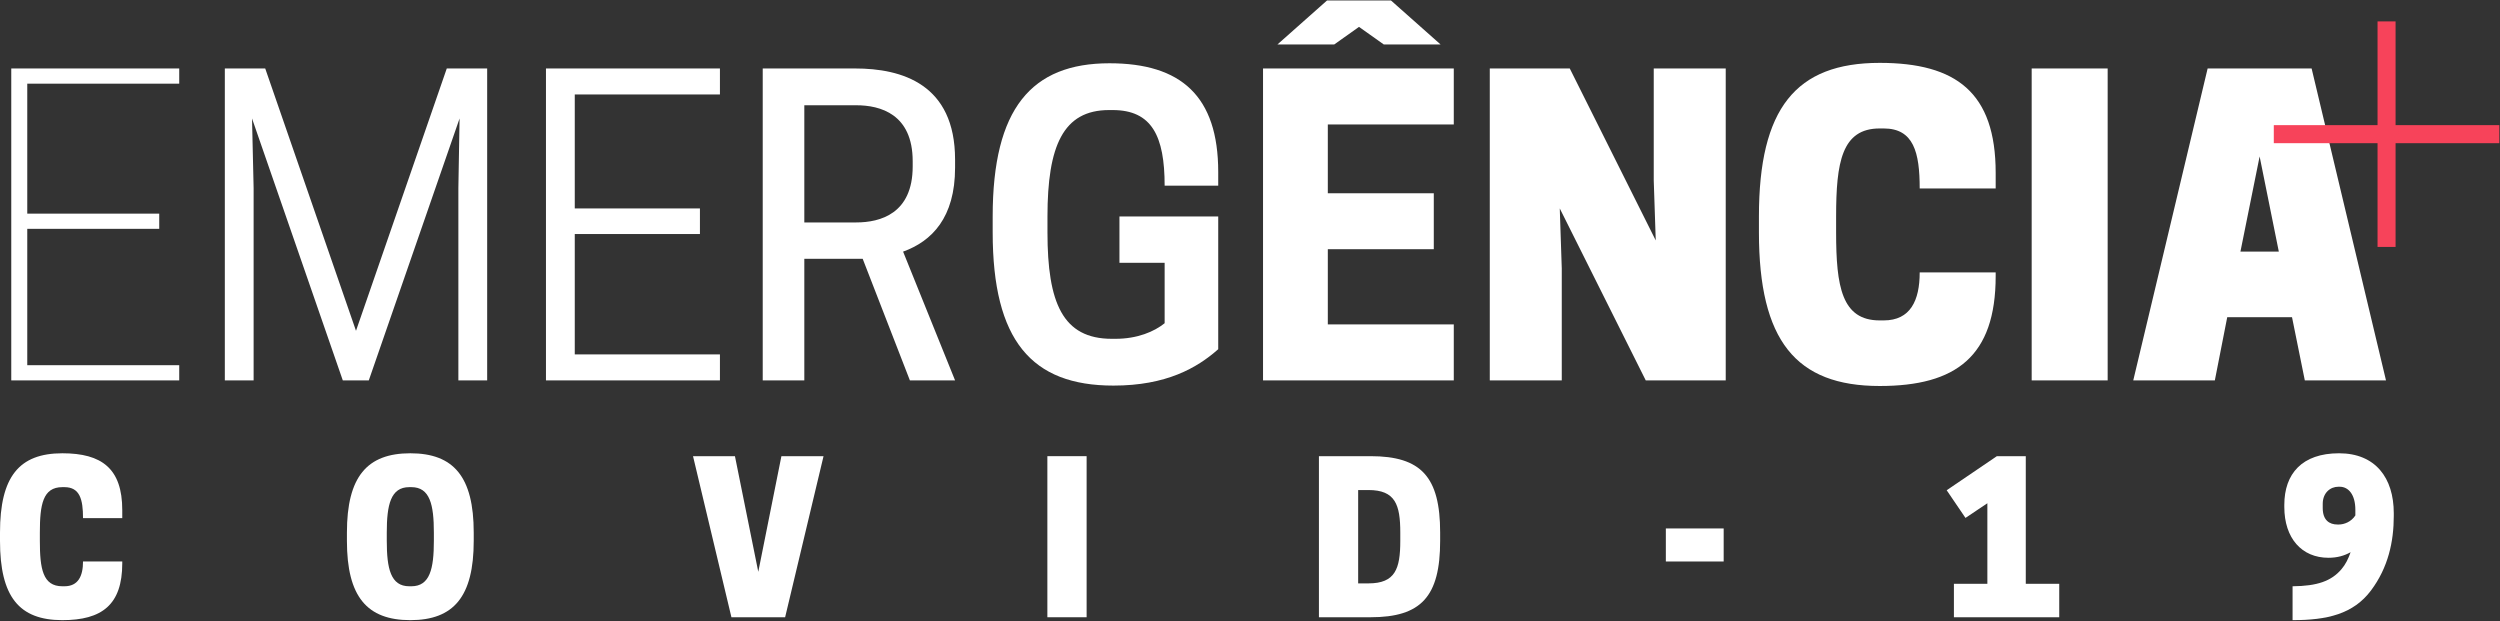
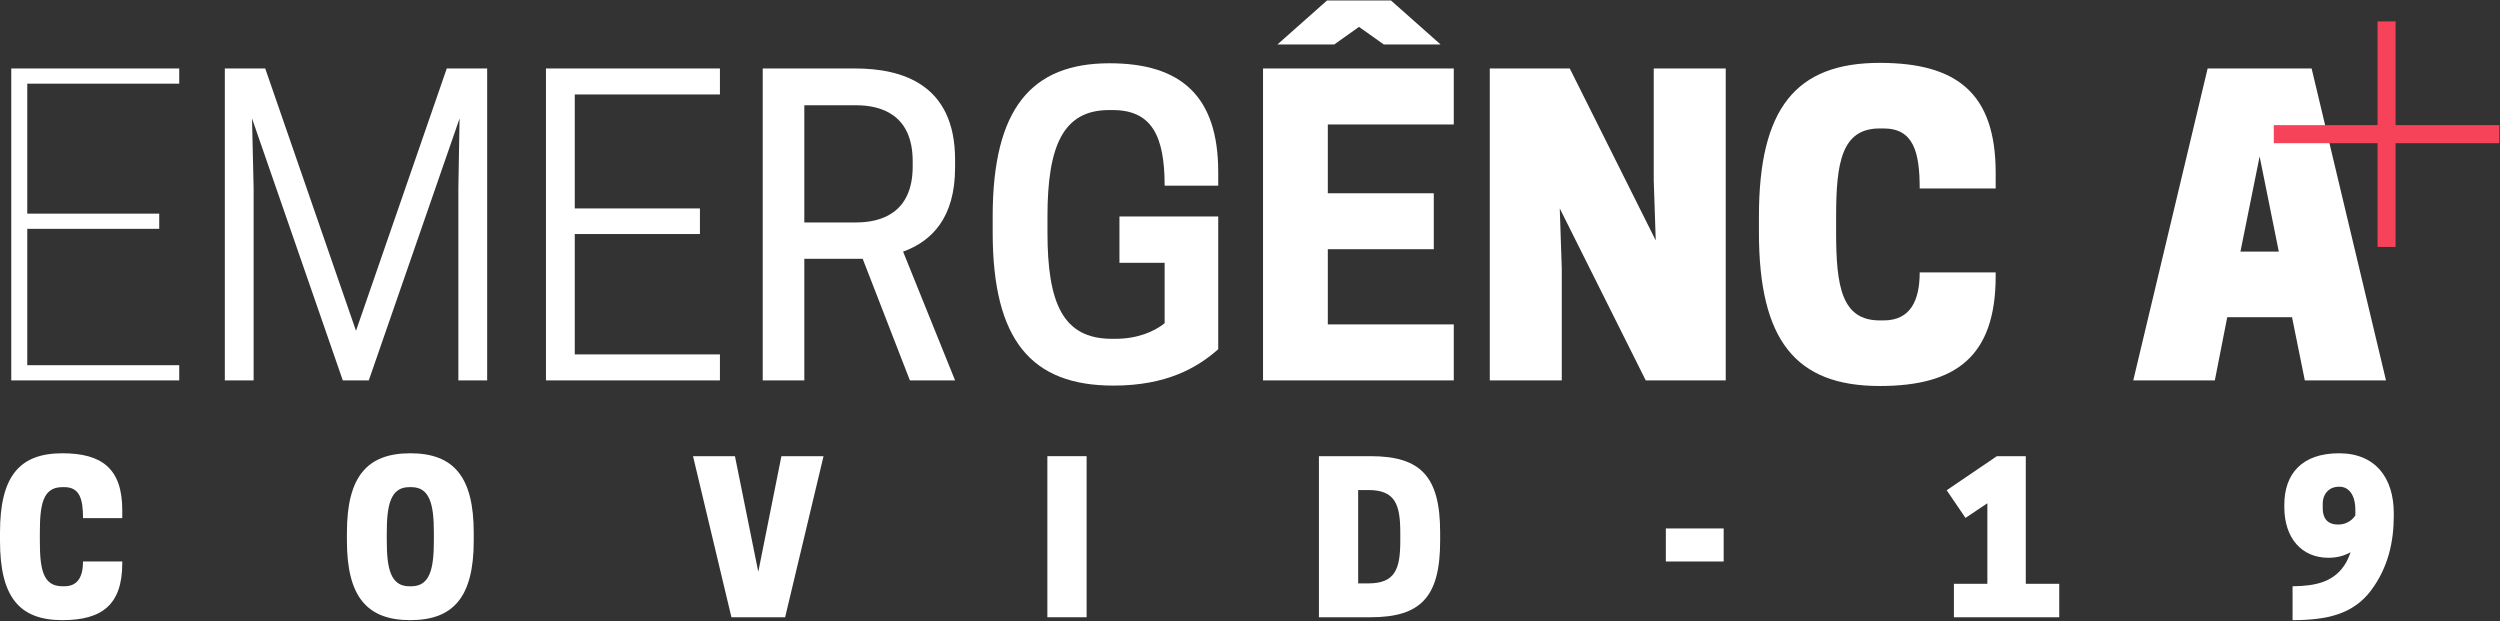
<svg xmlns="http://www.w3.org/2000/svg" width="1095px" height="272px" viewBox="0 0 1095 272" version="1.1">
  <rect x="0" y="0" width="1095" height="272" fill="#333333" stroke="none" />
  <title>marca-alt-2</title>
  <desc>Created with Sketch.</desc>
  <g id="Page-1" stroke="none" stroke-width="1" fill="none" fill-rule="evenodd">
    <g id="marca-alt-2" fill-rule="nonzero">
      <polygon id="Fill-1" fill="#FFFFFF" points="78.502 29.99 78.502 36.647 11.942 36.647 11.942 93.573 69.743 93.573 69.743 100.228 11.942 100.228 11.942 159.958 78.502 159.958 78.502 166.614 4.934 166.614 4.934 29.99" />
      <polygon id="Fill-2" fill="#FFFFFF" points="161.532 166.614 150.147 166.614 110.385 51.885 111.086 82.363 111.086 166.614 98.474 166.614 98.474 29.99 116.165 29.99 155.927 144.894 195.688 29.99 213.378 29.99 213.378 166.614 200.767 166.614 200.767 82.363 201.293 51.885" />
      <polygon id="Fill-3" fill="#FFFFFF" points="315.327 29.99 315.327 41.375 251.745 41.375 251.745 91.296 306.568 91.296 306.568 102.506 251.745 102.506 251.745 155.228 315.327 155.228 315.327 166.614 239.132 166.614 239.132 29.99" />
      <g id="Group-94">
        <path d="M375.06,97.426 C385.57,97.426 399.758,93.572 399.758,72.904 L399.758,70.627 C399.758,49.958 385.57,46.105 375.06,46.105 L352.29,46.105 L352.29,97.426 L375.06,97.426 Z M352.29,166.614 L334.074,166.614 L334.074,29.99 L374.535,29.99 C395.029,29.99 418.325,36.822 418.325,69.926 L418.325,73.429 C418.325,95.324 408.165,105.658 395.554,110.213 L418.325,166.614 L398.532,166.614 L377.863,113.365 L352.29,113.365 L352.29,166.614 Z" id="Fill-4" fill="#FFFFFF" />
        <path d="M434.793,94.799 C434.793,47.507 451.784,27.713 485.94,27.713 C517.293,27.713 533.583,42.076 533.583,75.356 L533.583,81.312 L510.113,81.312 C510.113,59.592 504.507,48.207 487.341,48.207 L485.764,48.207 C465.623,48.207 458.791,63.971 458.791,94.799 L458.791,101.805 C458.791,132.633 465.447,148.398 486.991,148.398 L488.567,148.398 C498.202,148.398 505.558,145.244 510.113,141.566 L510.113,115.118 L490.318,115.118 L490.318,94.799 L533.583,94.799 L533.583,152.951 C524.299,161.183 510.812,168.89 487.692,168.89 C451.784,168.89 434.793,149.098 434.793,101.805 L434.793,94.799 Z" id="Fill-6" fill="#FFFFFF" />
        <path d="M559.512,19.481 L581.232,0.213 L609.257,0.213 L630.977,19.481 L606.104,19.481 L595.244,11.774 L584.384,19.481 L559.512,19.481 Z M636.757,29.99 L636.757,54.512 L581.582,54.512 L581.582,84.64 L627.999,84.64 L627.999,109.162 L581.582,109.162 L581.582,142.091 L636.757,142.091 L636.757,166.614 L553.207,166.614 L553.207,29.99 L636.757,29.99 Z" id="Fill-8" fill="#FFFFFF" />
        <polygon id="Fill-10" fill="#FFFFFF" points="755.868 166.614 720.837 166.614 683.177 91.296 684.053 117.569 684.053 166.614 652.525 166.614 652.525 29.99 687.556 29.99 725.216 105.308 724.339 79.034 724.339 29.99 755.868 29.99" />
        <path d="M823.309,140.34 L825.061,140.34 C836.797,140.34 840.826,131.582 840.826,119.32 L874.106,119.32 L874.106,120.898 C874.106,156.104 856.764,169.066 823.309,169.066 C786.527,169.066 770.412,149.098 770.412,101.805 L770.412,94.798 C770.412,47.507 786.527,27.538 823.309,27.538 C856.764,27.538 874.106,40.5 874.106,75.707 L874.106,82.538 L840.826,82.538 C840.826,66.773 838.198,56.264 825.061,56.264 L823.309,56.264 C806.67,56.264 804.217,71.152 804.217,94.798 L804.217,101.805 C804.217,125.451 806.67,140.34 823.309,140.34" id="Fill-12" fill="#FFFFFF" />
-         <polygon id="Fill-14" fill="#FFFFFF" points="889.875 166.614 923.155 166.614 923.155 29.99 889.875 29.99" />
        <path d="M981.309,110.213 L998.124,110.213 L989.716,68.525 L981.309,110.213 Z M1012.486,29.99 L1045.066,166.614 L1009.509,166.614 L1003.904,138.939 L975.529,138.939 L970.099,166.614 L934.366,166.614 L966.945,29.99 L1012.486,29.99 Z" id="Fill-16" fill="#FFFFFF" />
        <path d="M27.317,256.788 L28.222,256.788 C34.283,256.788 36.363,252.266 36.363,245.934 L53.55,245.934 L53.55,246.747 C53.55,264.93 44.594,271.623 27.317,271.623 C8.322,271.623 0,261.31 0,236.889 L0,233.269 C0,208.848 8.322,198.535 27.317,198.535 C44.594,198.535 53.55,205.229 53.55,223.411 L53.55,226.938 L36.363,226.938 C36.363,218.797 35.006,213.37 28.222,213.37 L27.317,213.37 C18.725,213.37 17.457,221.059 17.457,233.269 L17.457,236.889 C17.457,249.1 18.725,256.788 27.317,256.788" id="Fill-17" fill="#FFFFFF" />
        <path d="M180.174,256.788 C188.315,256.788 190.034,249.1 190.034,236.889 L190.034,233.269 C190.034,221.059 188.315,213.37 180.174,213.37 L179.269,213.37 C171.129,213.37 169.409,221.059 169.409,233.269 L169.409,236.889 C169.409,249.1 171.129,256.788 179.269,256.788 L180.174,256.788 Z M151.951,236.889 L151.951,233.269 C151.951,208.848 160.726,198.535 179.721,198.535 C198.717,198.535 207.492,208.848 207.492,233.269 L207.492,236.889 C207.492,261.31 198.717,271.623 179.721,271.623 C160.726,271.623 151.951,261.31 151.951,236.889 L151.951,236.889 Z" id="Fill-18" fill="#FFFFFF" />
        <polygon id="Fill-19" fill="#FFFFFF" points="320.367 270.356 303.543 199.801 321.904 199.801 332.126 250.457 342.257 199.801 360.71 199.801 343.885 270.356" />
        <polygon id="Fill-20" fill="#FFFFFF" points="458.749 270.356 475.937 270.356 475.937 199.801 458.749 199.801" />
        <path d="M599.397,255.522 C611.156,255.522 613.327,249.1 613.327,236.888 L613.327,233.269 C613.327,221.059 611.156,214.637 599.397,214.637 L594.875,214.637 L594.875,255.522 L599.397,255.522 Z M600.302,270.356 L577.689,270.356 L577.689,199.802 L600.302,199.802 C622.463,199.802 630.785,208.847 630.785,233.269 L630.785,236.888 C630.785,261.31 622.463,270.356 600.302,270.356 L600.302,270.356 Z" id="Fill-21" fill="#FFFFFF" />
        <polygon id="Fill-22" fill="#FFFFFF" points="729.64 245.934 754.967 245.934 754.967 231.461 729.64 231.461" />
        <polygon id="Fill-23" fill="#FFFFFF" points="855.812 270.356 855.812 255.702 870.467 255.702 870.467 220.425 860.879 226.847 852.648 214.727 874.629 199.801 887.292 199.801 887.292 255.702 901.946 255.702 901.946 270.356" />
        <path d="M1031.646,225.763 L1031.646,223.321 C1031.646,216.536 1028.571,213.19 1024.772,213.19 L1024.228,213.19 C1020.702,213.19 1017.355,215.813 1017.355,220.697 L1017.355,222.506 C1017.355,227.843 1020.249,229.742 1023.866,229.742 L1024.32,229.742 C1026.762,229.742 1029.836,228.567 1031.646,225.763 L1031.646,225.763 Z M1004.146,256.788 C1014.913,256.698 1021.154,254.527 1025.584,249.281 C1027.303,247.291 1028.571,244.758 1029.564,241.864 C1026.852,243.402 1023.686,244.306 1019.886,244.306 C1008.128,244.306 1000.529,235.713 1000.529,222.054 L1000.529,221.15 C1000.529,207.491 1008.308,198.535 1024.499,198.535 C1040.42,198.535 1048.472,209.3 1048.472,224.768 L1048.472,226.034 C1048.472,237.25 1046.028,248.558 1038.521,258.597 C1030.742,268.999 1019.255,271.623 1004.146,271.623 L1004.146,256.788 Z" id="Fill-24" fill="#FFFFFF" />
        <polygon id="Fill-93" fill="#F7435A" points="1049.264 9.373 1049.264 54.811 1094.702 54.811 1094.702 62.714 1049.264 62.714 1049.264 108.152 1041.362 108.152 1041.362 62.714 995.923 62.714 995.923 54.811 1041.362 54.811 1041.362 9.373" />
      </g>
    </g>
  </g>
</svg>